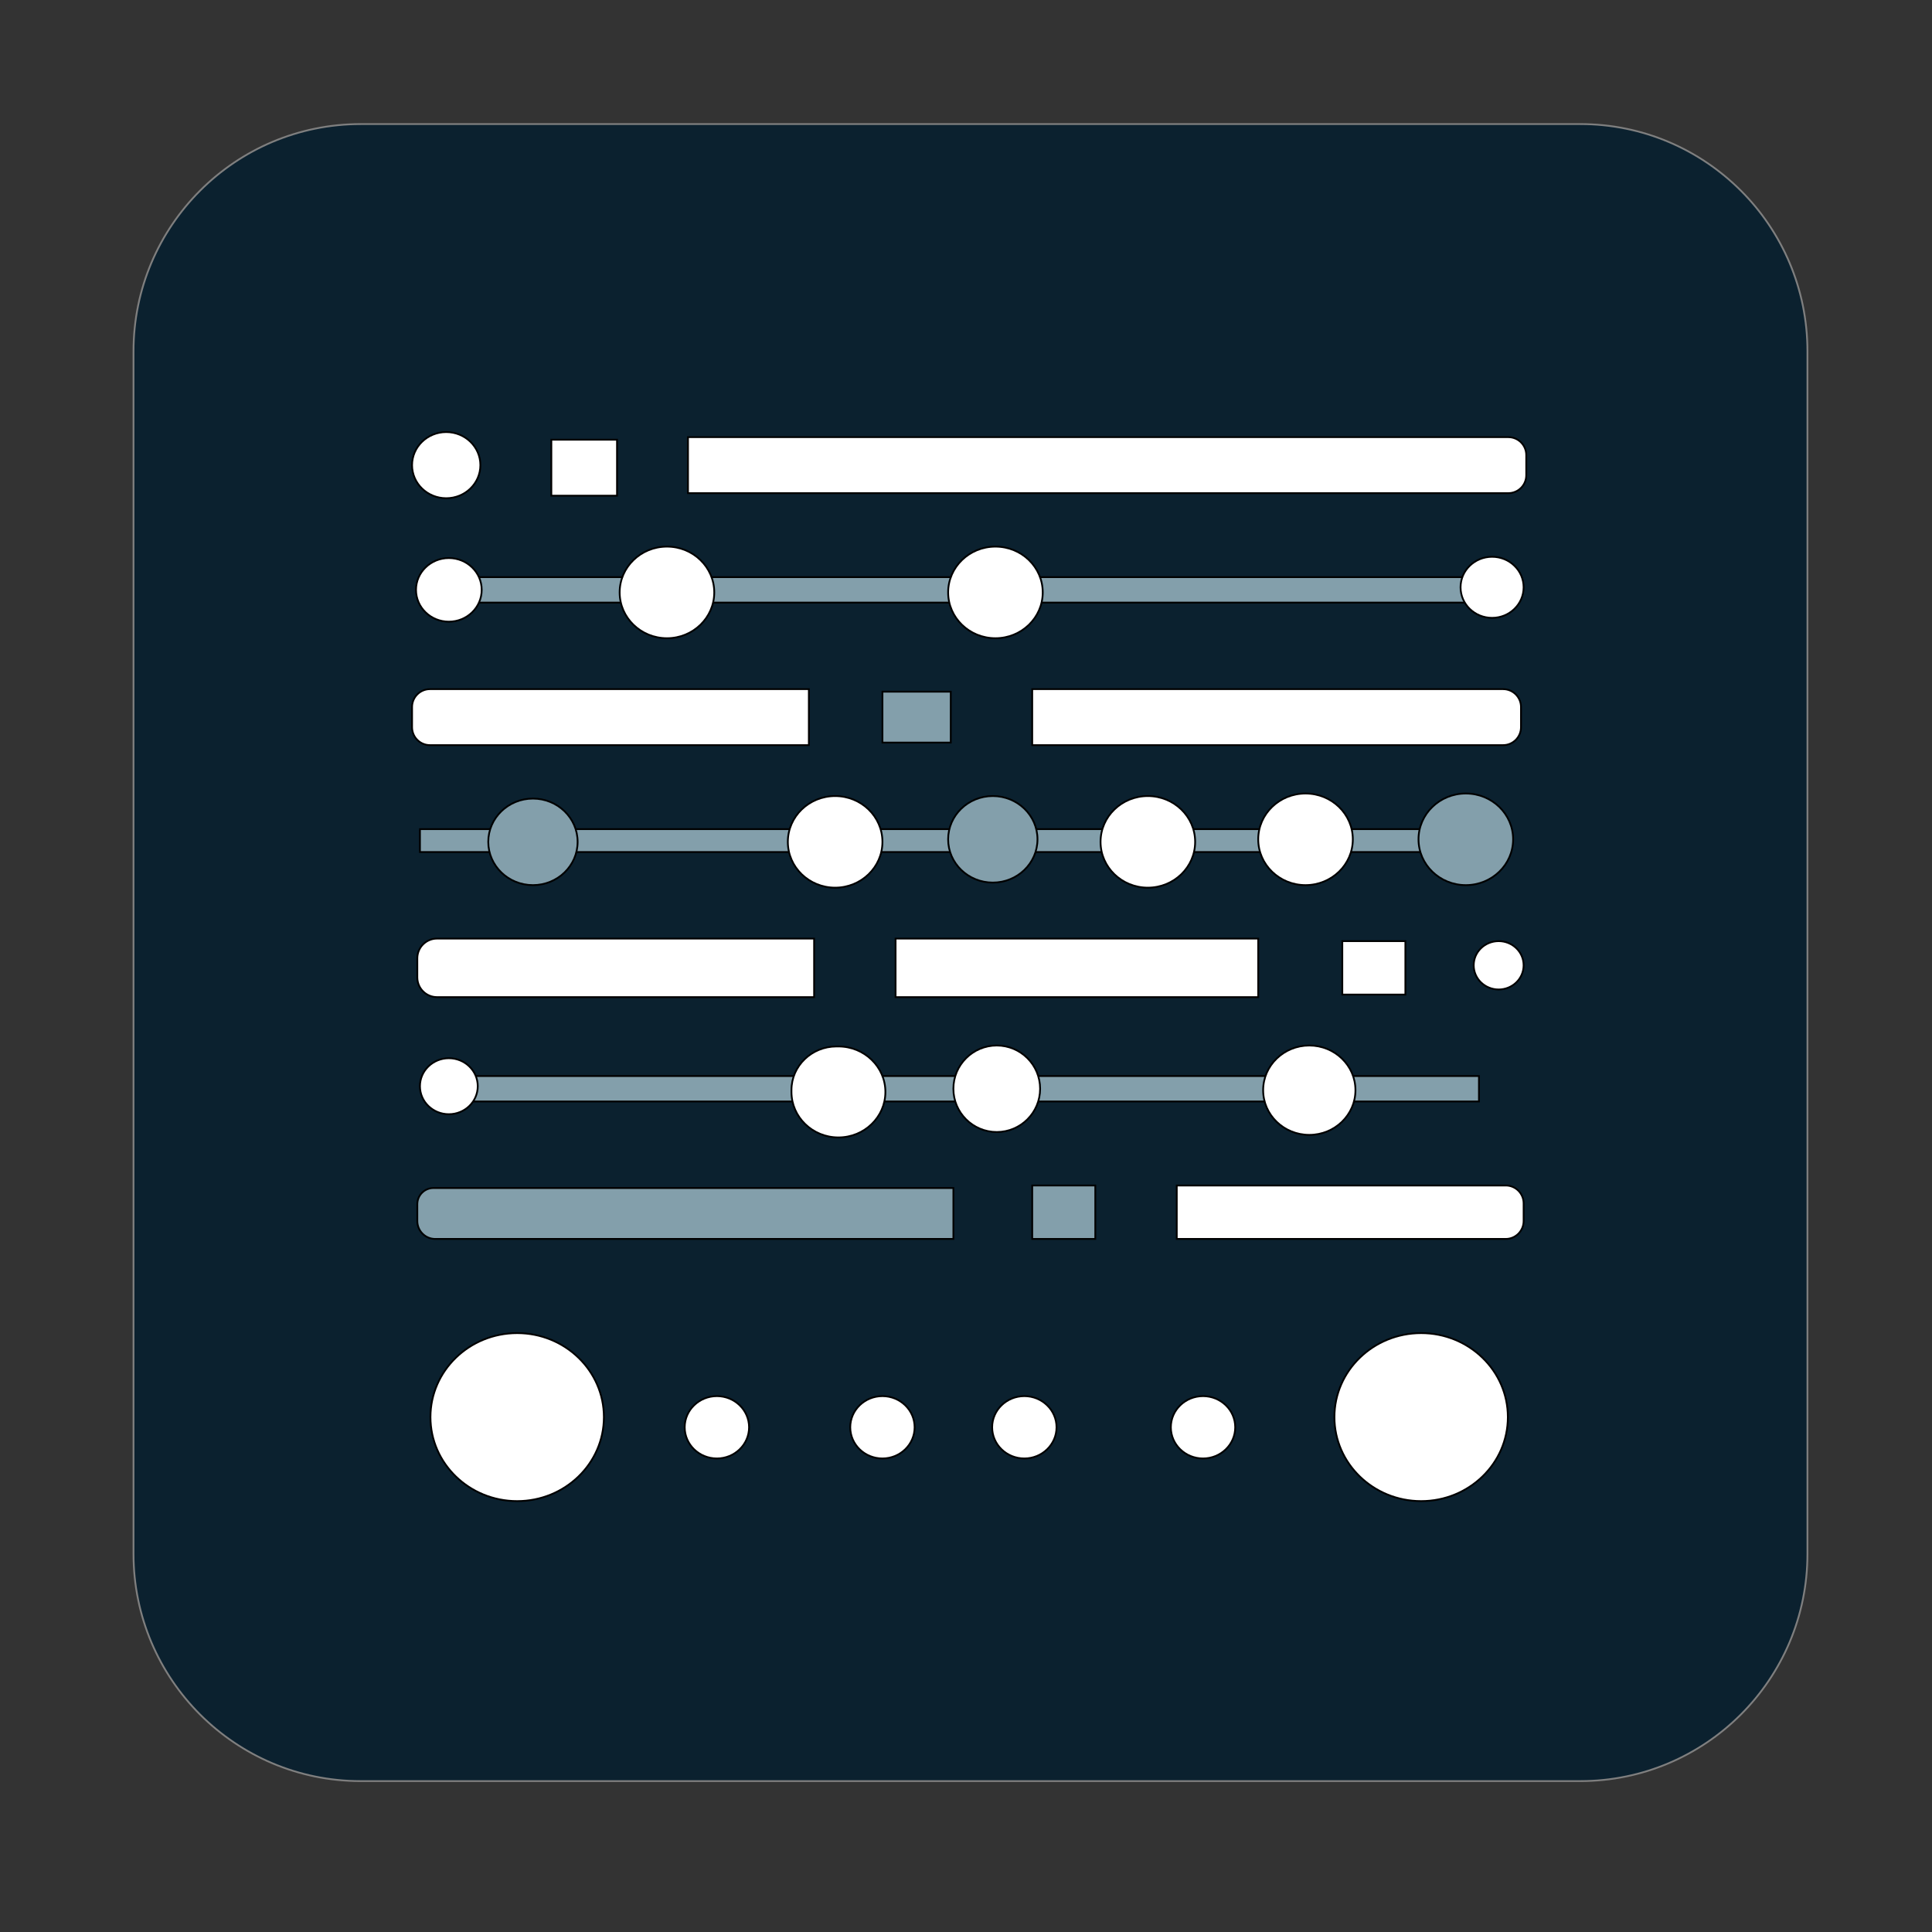
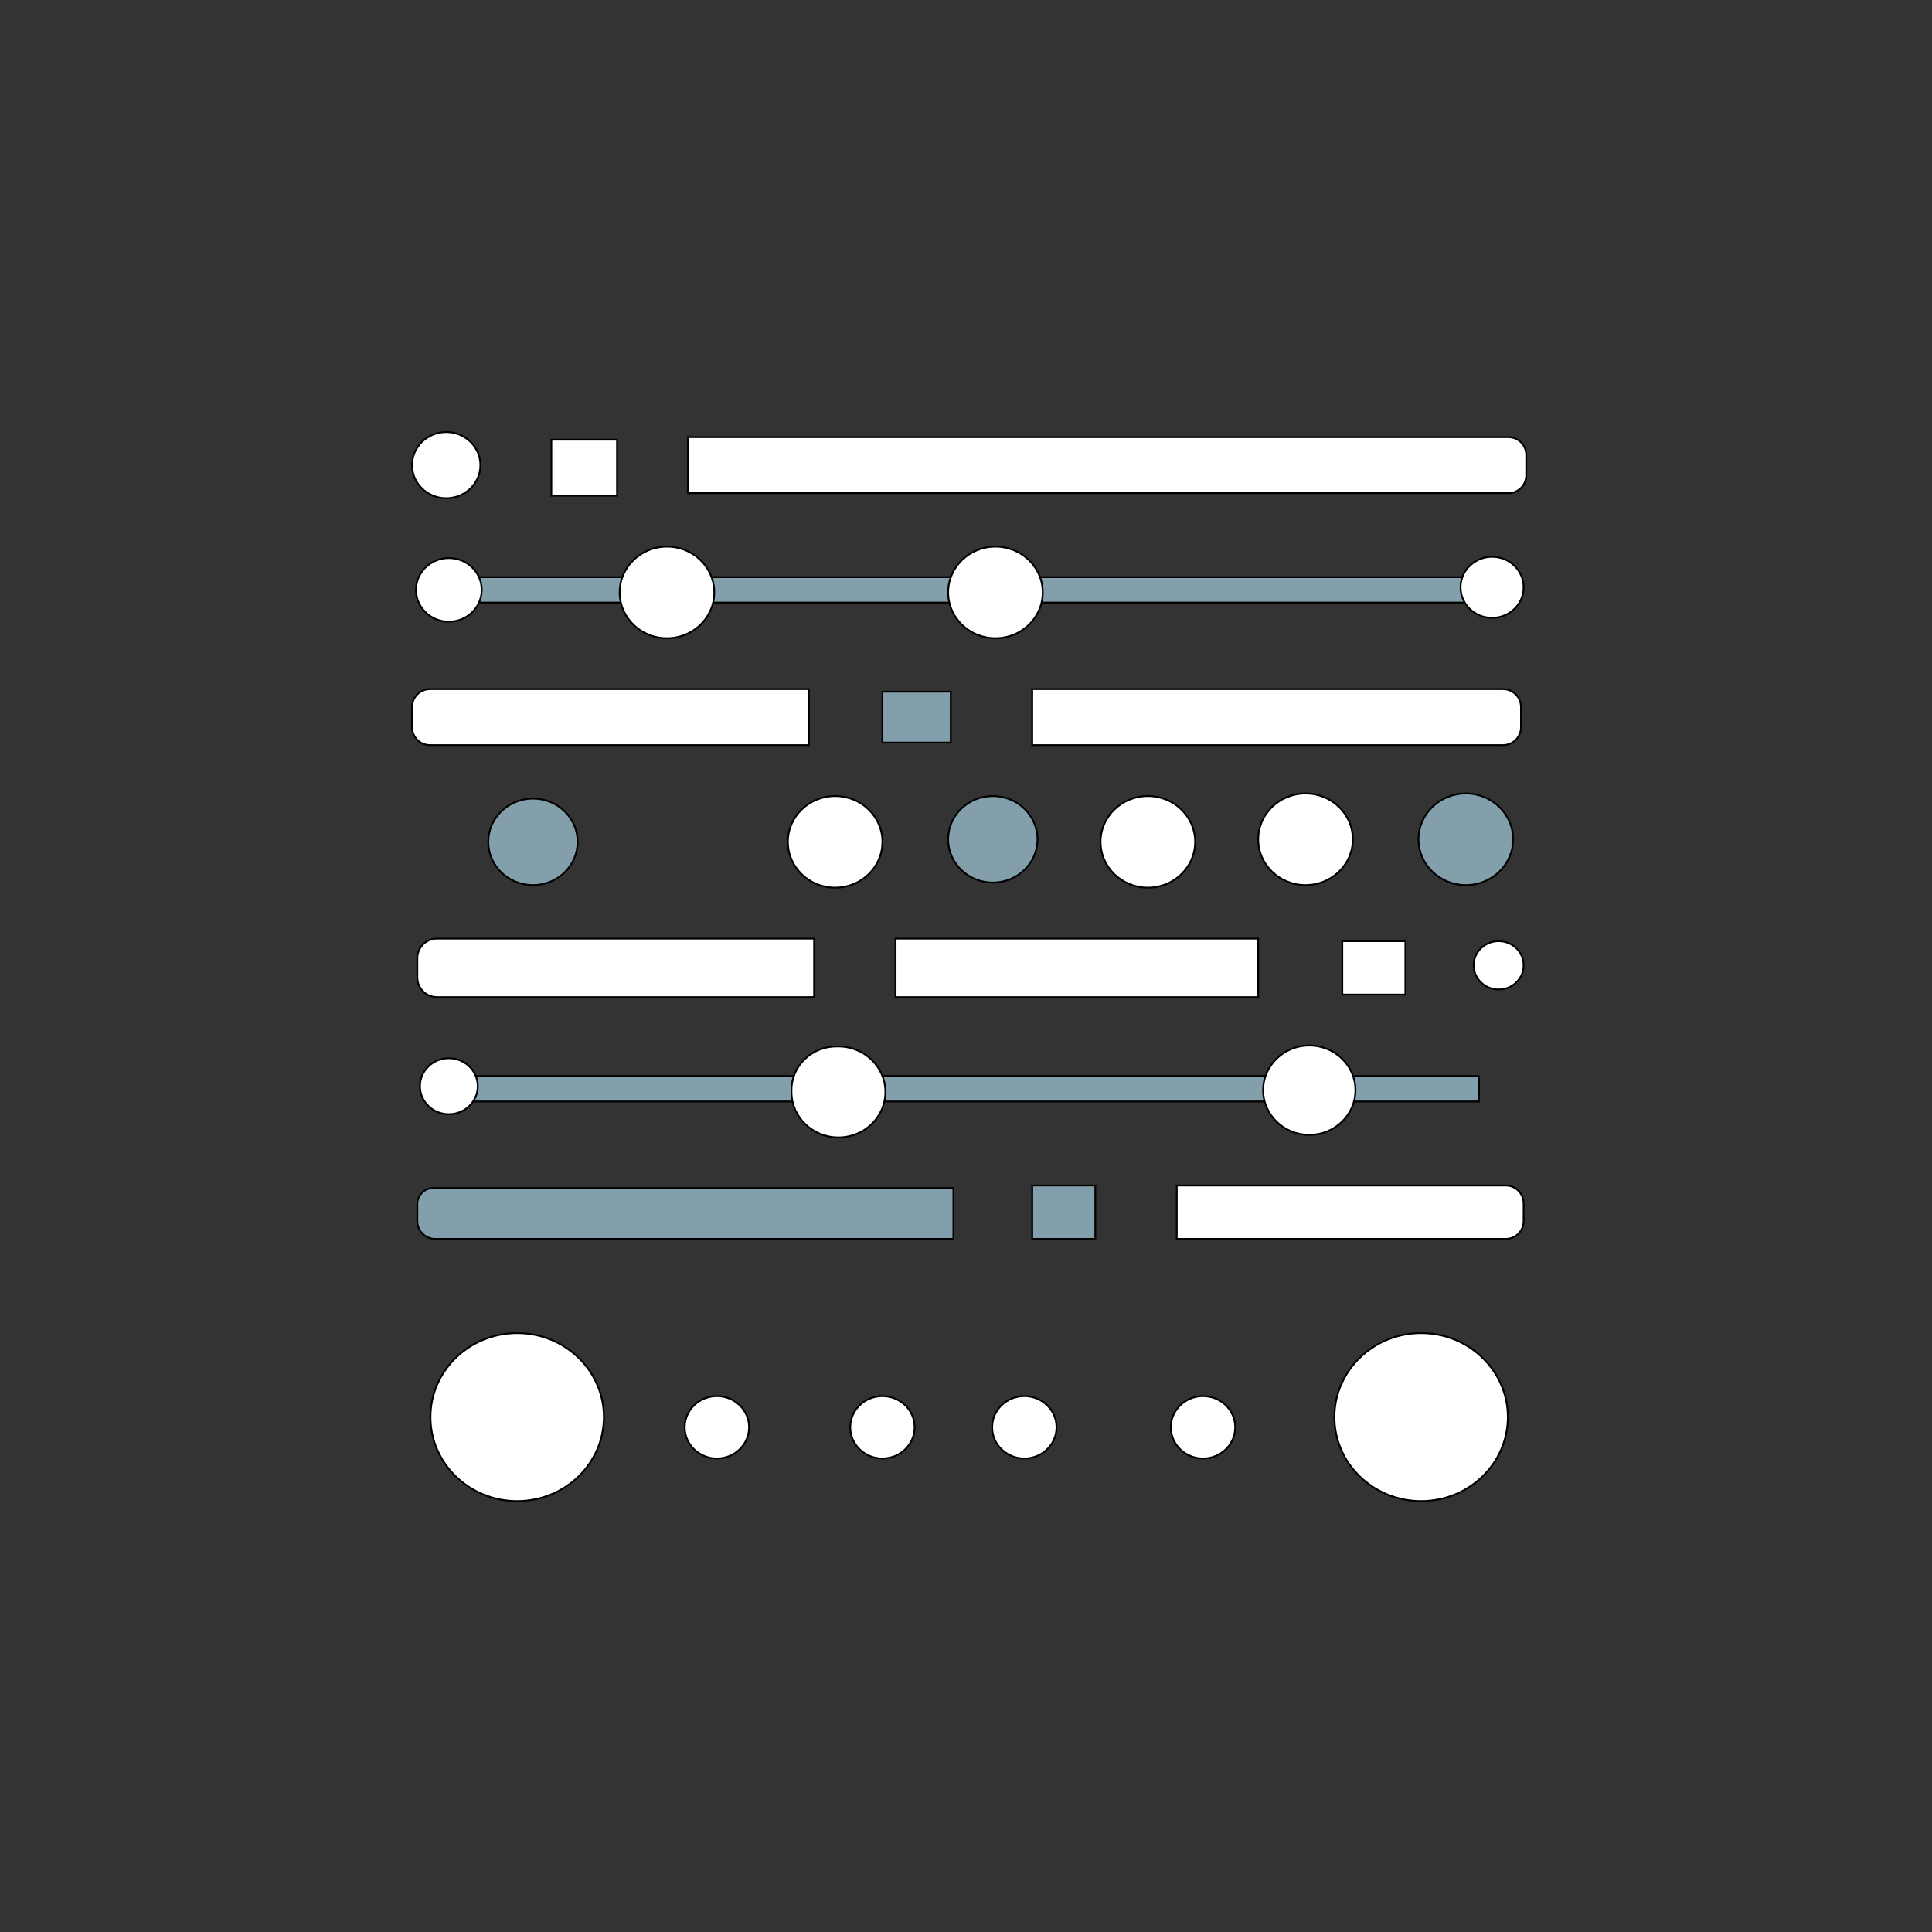
<svg xmlns="http://www.w3.org/2000/svg" xmlns:ns1="http://www.serif.com/" width="100%" height="100%" viewBox="0 0 1080 1080" version="1.1" xml:space="preserve" style="fill-rule:evenodd;clip-rule:evenodd;stroke-miterlimit:10;">
  <rect x="0" y="0" width="1080" height="1080" fill="#333333" stroke="none" />
-   <path id="Frame" d="M1010.37,196.355C1010.37,126.262 953.459,69.355 883.366,69.355L201.634,69.355C131.541,69.355 74.634,126.262 74.634,196.355L74.634,868.645C74.634,938.738 131.541,995.645 201.634,995.645L883.366,995.645C953.459,995.645 1010.37,938.738 1010.37,868.645L1010.37,196.355Z" style="fill:rgb(11,33,47);stroke:rgb(127,127,127);stroke-width:1px;" />
  <g id="Elements">
    <path id="Ellipse-1" ns1:id="Ellipse 1" d="M289.103,745.219C315.858,745.219 337.579,766.259 337.579,792.174C337.579,818.089 315.858,839.129 289.103,839.129C262.349,839.129 240.627,818.089 240.627,792.174C240.627,766.259 262.349,745.219 289.103,745.219ZM794.428,745.219C821.182,745.219 842.904,766.259 842.904,792.174C842.904,818.089 821.182,839.129 794.428,839.129C767.673,839.129 745.952,818.089 745.952,792.174C745.952,766.259 767.673,745.219 794.428,745.219Z" style="fill:white;stroke:black;stroke-width:1px;" />
    <path id="Rectangle-1" ns1:id="Rectangle 1" d="M532.952,664.116L242.282,664.116C237.315,664.116 233.282,668.148 233.282,673.116L233.282,682.573C233.282,688.092 237.763,692.573 243.282,692.573L532.952,692.573L532.952,664.116Z" style="fill:rgb(131,159,171);stroke:black;stroke-width:1px;" />
    <rect id="Rectangle-2" ns1:id="Rectangle 2" x="577.021" y="662.693" width="35.255" height="29.88" style="fill:rgb(131,159,171);stroke:black;stroke-width:1px;" />
    <rect id="Rectangle-4" ns1:id="Rectangle 4" x="246.503" y="601.509" width="580.242" height="14.229" style="fill:rgb(131,159,171);stroke:black;stroke-width:1px;" />
    <path id="Rectangle-3" ns1:id="Rectangle 3" d="M851.718,672.693C851.718,667.174 847.237,662.693 841.718,662.693L657.814,662.693L657.814,692.573L841.718,692.573C847.237,692.573 851.718,688.092 851.718,682.573L851.718,672.693Z" style="fill:white;stroke:black;stroke-width:1px;" />
-     <ellipse id="Ellipse-4" ns1:id="Ellipse 4" cx="557.19" cy="608.624" rx="24.238" ry="24.189" style="fill:white;stroke:black;stroke-width:1px;" />
    <path id="Ellipse-2" ns1:id="Ellipse 2" d="M400.745,780.436C410.676,780.436 418.74,788.246 418.74,797.866C418.74,807.486 410.676,815.296 400.745,815.296C390.813,815.296 382.75,807.486 382.75,797.866C382.75,788.246 390.813,780.436 400.745,780.436ZM493.29,780.436C503.221,780.436 511.284,788.246 511.284,797.866C511.284,807.486 503.221,815.296 493.29,815.296C483.358,815.296 475.295,807.486 475.295,797.866C475.295,788.246 483.358,780.436 493.29,780.436ZM572.614,780.436C582.545,780.436 590.609,788.246 590.609,797.866C590.609,807.486 582.545,815.296 572.614,815.296C562.682,815.296 554.619,807.486 554.619,797.866C554.619,788.246 562.682,780.436 572.614,780.436ZM672.504,780.436C682.435,780.436 690.498,788.246 690.498,797.866C690.498,807.486 682.435,815.296 672.504,815.296C662.572,815.296 654.509,807.486 654.509,797.866C654.509,788.246 662.572,780.436 672.504,780.436Z" style="fill:white;stroke:black;stroke-width:1px;" />
    <ellipse id="Ellipse-3" ns1:id="Ellipse 3" cx="250.91" cy="607.201" rx="16.159" ry="15.652" style="fill:white;stroke:black;stroke-width:1px;" />
    <ellipse id="Ellipse-5" ns1:id="Ellipse 5" cx="731.905" cy="609.424" rx="25.799" ry="24.989" style="fill:white;stroke:black;stroke-width:1px;" />
    <path id="Rectangle-5" ns1:id="Rectangle 5" d="M455.096,524.674L455.096,557.4L244.282,557.4C238.211,557.4 233.282,552.471 233.282,546.4L233.282,535.674C233.282,529.603 238.211,524.674 244.282,524.674L455.096,524.674ZM703.352,524.674L703.352,557.4L500.634,557.4L500.634,524.674L703.352,524.674Z" style="fill:white;stroke:black;stroke-width:1px;" />
-     <rect id="Rectangle-7" ns1:id="Rectangle 7" x="234.751" y="463.491" width="590.525" height="12.806" style="fill:rgb(131,159,171);stroke:black;stroke-width:1px;" />
    <ellipse id="Ellipse-7" ns1:id="Ellipse 7" cx="297.917" cy="470.605" rx="24.972" ry="24.189" style="fill:rgb(131,159,171);stroke:black;stroke-width:1px;" />
    <ellipse id="Ellipse-8" ns1:id="Ellipse 8" cx="466.848" cy="470.605" rx="26.441" ry="25.612" style="fill:white;stroke:black;stroke-width:1px;" />
    <ellipse id="Ellipse-9" ns1:id="Ellipse 9" cx="554.986" cy="469.182" rx="24.972" ry="24.189" style="fill:rgb(131,159,171);stroke:black;stroke-width:1px;" />
    <ellipse id="Ellipse-10" ns1:id="Ellipse 10" cx="641.655" cy="470.605" rx="26.441" ry="25.612" style="fill:white;stroke:black;stroke-width:1px;" />
    <ellipse id="Ellipse-11" ns1:id="Ellipse 11" cx="729.793" cy="469.182" rx="26.441" ry="25.612" style="fill:white;stroke:black;stroke-width:1px;" />
    <rect id="Rectangle-6" ns1:id="Rectangle 6" x="750.359" y="526.097" width="35.255" height="29.88" style="fill:white;stroke:black;stroke-width:1px;" />
    <ellipse id="Ellipse-12" ns1:id="Ellipse 12" cx="819.4" cy="469.182" rx="26.441" ry="25.612" style="fill:rgb(131,159,171);stroke:black;stroke-width:1px;" />
    <path id="Rectangle-8" ns1:id="Rectangle 8" d="M452.159,385.233L240.344,385.233C234.825,385.233 230.344,389.714 230.344,395.233L230.344,406.536C230.344,412.055 234.825,416.536 240.344,416.536L452.159,416.536L452.159,385.233Z" style="fill:white;stroke:black;stroke-width:1px;" />
    <rect id="Rectangle-9" ns1:id="Rectangle 9" x="493.29" y="386.656" width="38.193" height="28.457" style="fill:rgb(131,159,171);stroke:black;stroke-width:1px;" />
    <path id="Rectangle-10" ns1:id="Rectangle 10" d="M850.249,395.233C850.249,389.714 845.768,385.233 840.249,385.233L577.021,385.233L577.021,416.536L840.249,416.536C845.768,416.536 850.249,412.055 850.249,406.536L850.249,395.233Z" style="fill:white;stroke:black;stroke-width:1px;" />
    <rect id="Rectangle-11" ns1:id="Rectangle 11" x="246.503" y="322.626" width="594.932" height="14.229" style="fill:rgb(131,159,171);stroke:black;stroke-width:1px;" />
    <ellipse id="Ellipse-6" ns1:id="Ellipse 6" cx="837.762" cy="539.614" rx="13.955" ry="13.517" style="fill:white;stroke:black;stroke-width:1px;" />
    <path id="Ellipse-3-copy" ns1:id="Ellipse 3 copy" d="M442.432,609.863C442.429,609.687 442.427,609.511 442.427,609.335C442.427,595.887 453.699,584.968 467.583,584.968C467.765,584.968 467.946,584.97 468.128,584.974C468.313,584.97 468.498,584.968 468.684,584.968C483.176,584.968 494.942,596.365 494.942,610.402C494.942,624.44 483.176,635.836 468.684,635.836C454.192,635.836 442.427,624.44 442.427,610.402C442.427,610.222 442.429,610.042 442.432,609.863Z" style="fill:white;stroke:black;stroke-width:1px;" />
    <ellipse id="Ellipse-13" ns1:id="Ellipse 13" cx="250.91" cy="329.741" rx="18.362" ry="17.786" style="fill:white;stroke:black;stroke-width:1px;" />
    <ellipse id="Ellipse-17" ns1:id="Ellipse 17" cx="249.441" cy="260.02" rx="19.097" ry="18.497" style="fill:white;stroke:black;stroke-width:1px;" />
    <rect id="Rectangle-12" ns1:id="Rectangle 12" x="308.2" y="245.791" width="36.724" height="31.303" style="fill:white;stroke:black;stroke-width:1px;" />
    <path id="Rectangle-13" ns1:id="Rectangle 13" d="M853.187,254.368C853.187,248.849 848.706,244.368 843.187,244.368L384.586,244.368L384.586,275.672L843.187,275.672C848.706,275.672 853.187,271.191 853.187,265.672L853.187,254.368Z" style="fill:white;stroke:black;stroke-width:1px;" />
    <ellipse id="Ellipse-14" ns1:id="Ellipse 14" cx="372.834" cy="331.164" rx="26.441" ry="25.612" style="fill:white;stroke:black;stroke-width:1px;" />
    <ellipse id="Ellipse-15" ns1:id="Ellipse 15" cx="556.455" cy="331.164" rx="26.441" ry="25.612" style="fill:white;stroke:black;stroke-width:1px;" />
    <ellipse id="Ellipse-16" ns1:id="Ellipse 16" cx="834.09" cy="328.318" rx="17.628" ry="17.074" style="fill:white;stroke:black;stroke-width:1px;" />
  </g>
</svg>